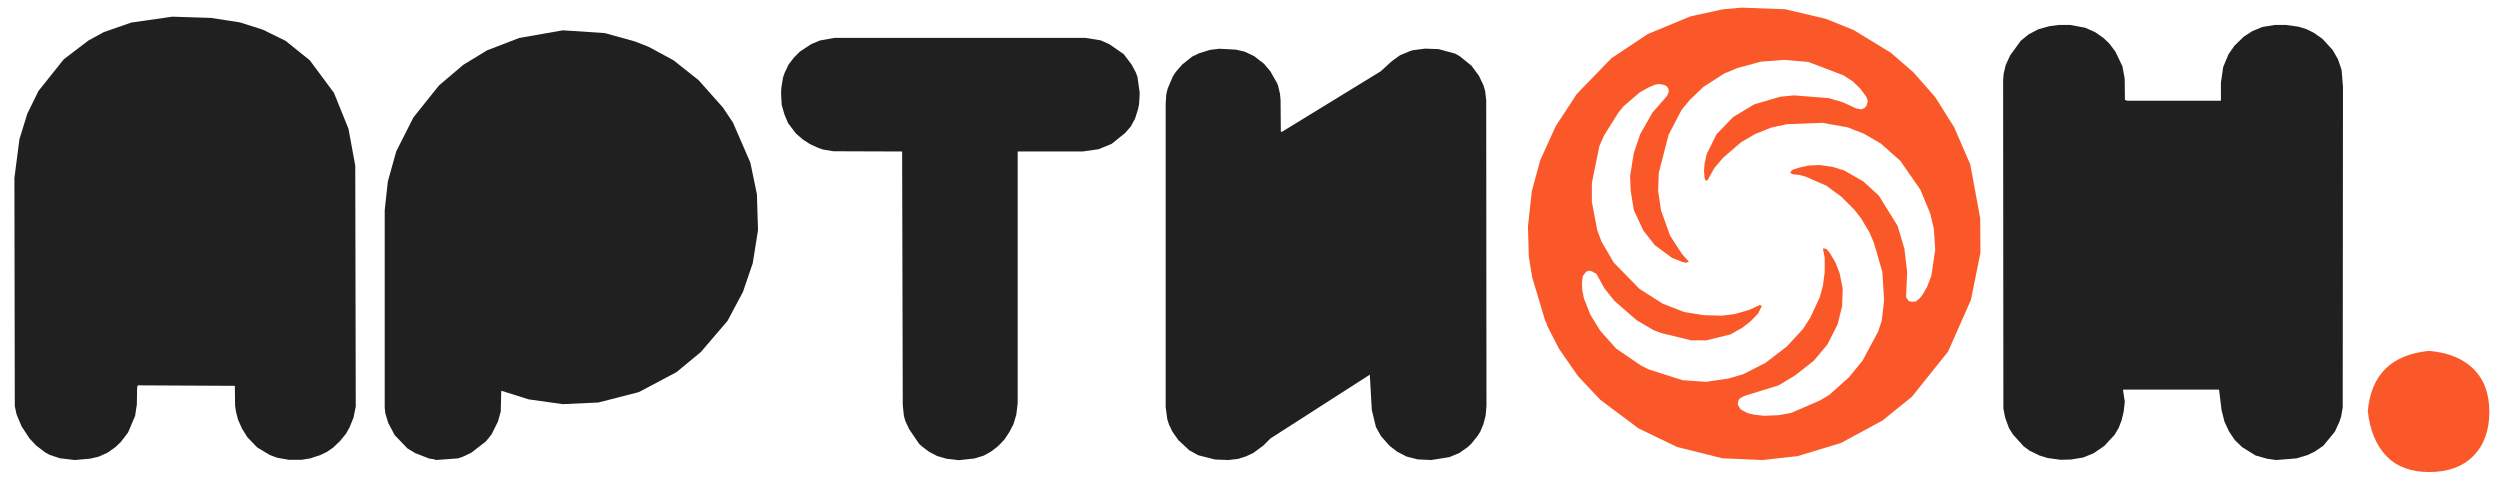
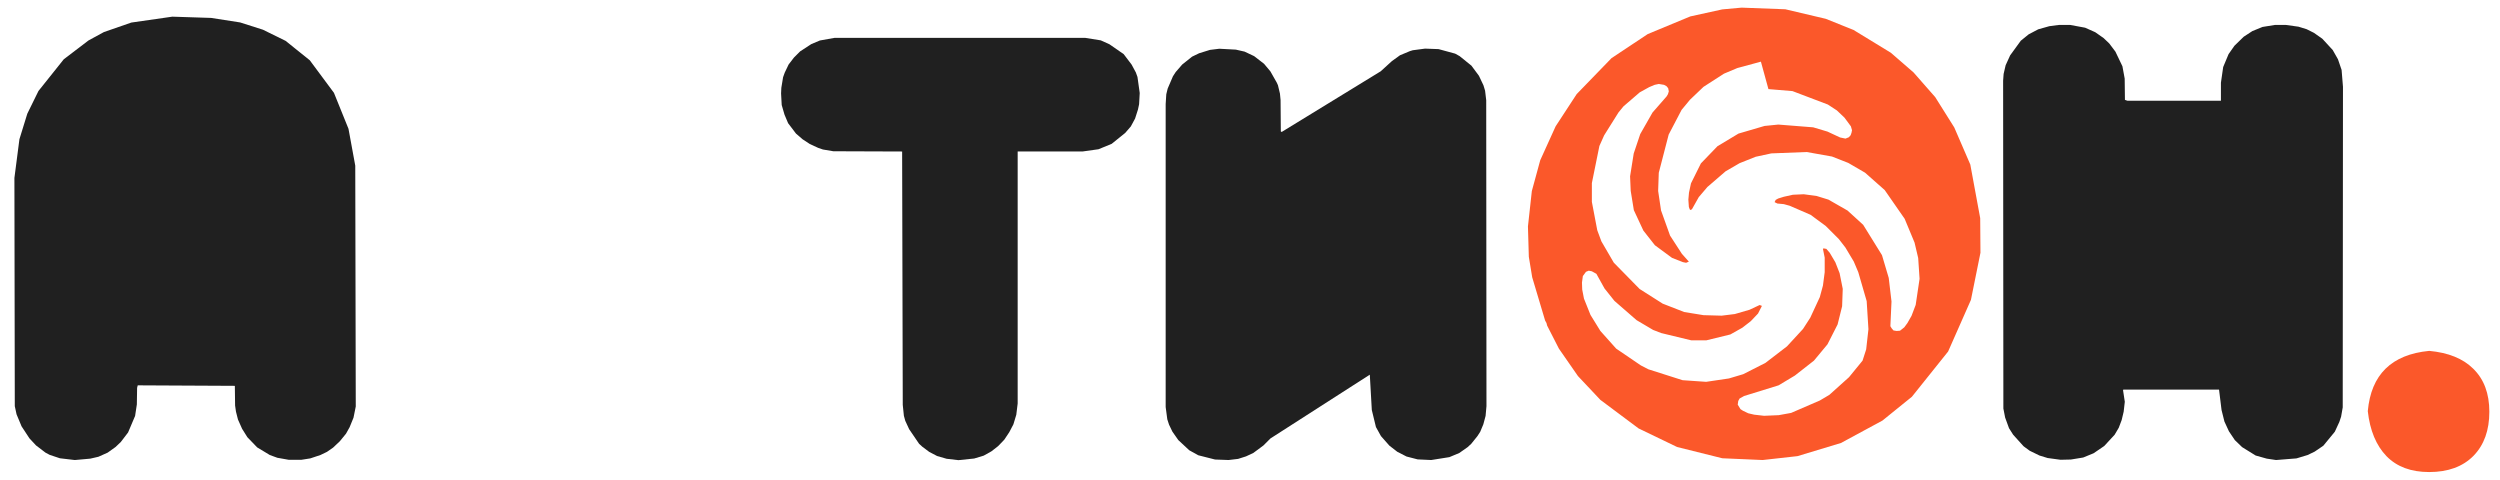
<svg xmlns="http://www.w3.org/2000/svg" version="1.1" id="Слой_1" x="0px" y="0px" viewBox="0 0 1995 383" style="enable-background:new 0 0 1995 383;" xml:space="preserve">
  <style type="text/css"> .st0{display:none;} .st1{display:inline;fill:url(#SVGID_1_);} .st2{fill:#202020;} .st3{fill:#FB582A;} </style>
  <g class="st0">
    <linearGradient id="SVGID_1_" gradientUnits="userSpaceOnUse" x1="-52" y1="234" x2="1985" y2="234">
      <stop offset="0" style="stop-color:#FBDB30" />
      <stop offset="1" style="stop-color:#FFCC33" />
    </linearGradient>
-     <path class="st1" d="M1907.7,490H25.3c-42.7,0-77.3-34.6-77.3-77.3V55.3C-52,12.6-17.4-22,25.3-22h1871.9 c48.5,0,87.9,39.3,87.9,87.9v346.9C1985,455.4,1950.4,490,1907.7,490z" />
  </g>
  <g>
    <path class="st2" d="M168.5,14.3l23.1,3.6l18.2,5.8l18.1,8.9l19.3,15.5l19.3,26l11.6,28.7l5.4,29.4l0.4,192.2l-1.8,8.9l-3.1,7.6 l-2.9,5.2l-4.9,6l-5.4,5.1l-4.9,3.4l-5.2,2.5l-8.1,2.7l-7,1.1h-10.3l-9-1.6l-6-2.2l-10.1-6.1l-7.8-8.1l-4.2-6.7l-3.3-7.4l-1.6-6.3 l-0.7-4.9l-0.2-15.7l-77.5-0.4l-0.5,2l-0.2,13.2l-1.4,9.2l-5.6,13.2l-5.8,7.6l-4.2,4l-6.3,4.5l-7.4,3.3L72,366l-12.3,1.1l-11.9-1.4 l-8.1-2.7l-3.4-1.8l-7.6-5.8l-5.2-5.6l-6.3-9.6l-4-9.6l-1.4-6.5L11.5,142l4-30.9l6.3-20.4l8.9-18.1l20.2-25.3l19.7-15l12.3-6.7 l21.9-7.6l32.7-4.7L168.5,14.3z" />
-     <path class="st2" d="M449.1,24.2l33.6,2.2l24,6.7l11,4.3l19.9,10.8L557.5,64l19.3,21.7l8.1,12.1l13.9,32l5.2,25.1l0.9,28.7 l-4.2,26.4l-7.8,22.9L580.6,256l-21.3,24.9L539.8,297l-30,15.9l-32.3,8.3l-28.5,1.3l-27.1-3.8l-21.9-6.9l-0.4,16.6l-2.2,7.9 l-5.1,10.3l-4.5,5.6l-11.6,9l-6.9,3.3l-4,1.3l-17.7,1.3l-0.7-0.5l-4.5-0.7l-11-4.3l-6.3-3.8L315,347.3l-5.2-9.8l-2.3-7.6l-0.5-4.5 V167.7l2.5-22.9l6.7-24l13.7-27.1l20.4-25.5l19.3-16.4l19-11.6l25.7-9.9L449.1,24.2z" />
    <path class="st2" d="M666.1,30.2h199.8l12.5,2l6.9,3.1l11.4,7.9l6.3,8.3l3.4,6.3l1.3,3.6l1.8,12.8l-0.5,9l-0.9,4.2l-2.3,7.2 l-3.4,6.3l-4.5,5.2l-10.8,8.7l-10.5,4.3l-12.8,1.8h-51.7v201.1L811,331l-2.3,7.6l-3.3,6.3l-4,6l-4.9,5.1l-5.4,4.2l-6.1,3.4 l-7.6,2.3l-12.6,1.3l-9.4-1.1l-7.6-2.2l-6.3-3.3l-5.6-4.2l-2.5-2.3l-7.9-11.6l-3.1-6.7l-1.1-4l-0.9-8.7l-0.5-202.2l-54.9-0.2 l-8.3-1.4l-3.8-1.3l-6.7-3.1l-5.8-3.8l-5.2-4.5l-6.3-8.3l-2.9-6.9l-2.2-7.6l-0.5-9.2l0.2-4.5l1.4-8.5l1.3-3.6l3.1-6.5l4.3-5.6 l4.9-4.9l8.9-5.8l6.9-2.9L666.1,30.2z" />
    <path class="st2" d="M973,38.9l13.2,0.7l7,1.6l7.6,3.6l7.9,6.1l5.1,6.1l5.1,9l0.9,2l1.6,6.7l0.5,5.1l0.2,25.1l0.7,0.4l79-48.4 l8.9-8.1l6.5-4.7l7.9-3.3l2.3-0.7l9.8-1.3l10.8,0.4l13.2,3.6l3.6,2l9.4,7.6l6,8.1l3.6,7.6l1.3,4.3l0.9,7.6l0.2,244.1l-0.7,7.8 l-1.8,6.7l-2.5,6l-2.2,3.4l-4.9,6.1l-2.9,2.7l-6.7,4.7l-7.9,3.3l-14.5,2.3l-10.8-0.5l-8.9-2.3l-7.4-3.8l-6.3-4.9l-6.7-7.6l-4-7.2 l-3.3-13.6l-1.6-28.2l-79.3,50.9l-5.6,5.6l-8.1,6l-5.8,2.7l-6.3,2l-7.6,0.9l-10.8-0.4l-13.4-3.4l-7.2-4l-8.7-8.1l-4.7-6.7l-2.7-5.6 l-1.4-4.3l-1.3-9.8V83.1l0.5-7.9l1.1-4.5l4.2-9.8l2.2-3.4l5.2-6l7.9-6.3l5.6-2.7l8.7-2.7L973,38.9z" />
-     <path class="st3" d="M1424.7,7.4l32.2,7.6l22.2,8.9l29.8,18.2l18.1,15.7l17.3,19.7l15.2,24.2l12.8,29.6l7.9,42.8l0.2,27.6 l-7.6,37.6l-18.2,41.2l-28.9,36.1l-23.5,19l-33.1,17.9l-34.7,10.5l-27.8,3.1l-32.2-1.4l-36.1-9l-30.7-14.8l-30.5-22.8l-17.9-19 l-15.2-21.9l-9.4-18.4l-0.5-2l-1.1-2l-10.3-34.5l-2.7-16.4l-0.7-24.2l3.1-28.2l6.7-24.6l12.3-27.1l16.8-25.7l27.8-28.7l28.9-19.2 l34-14.1l25.5-5.6l15.4-1.4L1424.7,7.4z M1405.2,49.2l-18.8,5.1l-10.7,4.5l-16.3,10.5l-10.8,10.3l-6.7,8.1l-10.3,19.7l-7.9,30.5 l-0.5,14.5l2.3,15.5l7.2,20.1l9.4,14.5l5.6,6.3l-2.2,0.9l-2.5-0.5l-8.7-3.4l-13.7-10.1l-9.2-11.7l-7.6-16.3l-2.5-15.4l-0.5-11.6 l2.9-18.2l5.2-15.5l9.8-17.2l11.2-12.8l1.1-1.8l0.7-2.3l-0.5-2.5l-1.3-1.6l-2-1.1l-4.2-0.7l-3.3,0.7l-4.3,1.8l-7.6,4.2l-13,11.2 l-4,4.9l-11.4,18.2l-3.8,8.5l-6,29.6v15l4.3,22.6l3.3,8.9l9.9,17l20.6,21l18.4,11.7l17.2,6.7l15.4,2.5l14.5,0.4l10.5-1.3l11.7-3.4 l8.1-3.8l1.8,0.7l-3.1,6.1l-5.8,6.1l-6.7,5.2l-9.6,5.4l-19.2,4.7h-11.9l-24-5.8l-6.5-2.5l-13.2-7.8l-17.7-15.4l-7.9-9.9l-6.5-11.7 l-3.6-2l-2.5-0.5l-2.2,0.9l-2.5,3.4l-0.7,5.2l0.2,5.6l1.4,7.2l5.2,13l7.9,12.8l12.6,14.1l19.7,13.4l6,3.1l27.3,8.7l18.8,1.3 l18.2-2.7l11.4-3.4l17.7-9l17.2-13.2l12.8-13.9l5.8-9l7.6-16.4l2.5-9.2l1.4-10.7v-11.6l-1.4-7l0.5-0.4l2.2,0.4l2.7,3.1l4.5,7.6 l3.4,8.7l2.5,12.5l-0.5,13.9l-3.6,14.5l-8.1,15.9l-10.8,13l-15.2,11.9l-13,7.8l-27.5,8.5l-3.6,2l-1.1,2l-0.4,2.9l2.2,3.6l2,1.3 l4.2,2l4.7,1.1l7.9,0.9l11.7-0.5l9.9-1.8l22.9-9.9l7.6-4.5l15.7-14.1l10.8-13.2l12.5-23.3l2.9-9l1.8-16.1l-1.4-22.4l-6.7-23.1 l-3.6-8.5l-6.7-11.2l-5.2-6.7l-10.5-10.5l-12.1-8.9l-16.6-7.2l-4.7-1.3l-5.2-0.5l-2.2-1.1l0.9-1.8l2-1.1l4.5-1.4l7.2-1.6l8.7-0.4 l10.3,1.4l9.4,2.9l15.2,8.7l12.5,11.4l15,24.2l5.4,18.2l2.2,18.8l-0.9,19.7l1.1,1.8l1.4,1.6l2.5,0.4l2.7-0.2l3.4-2.7l2.5-3.4 l3.3-5.8l3.3-8.7l3.1-20.8l-1.1-16.6l-2.9-12.3l-7.9-19l-15.9-22.9l-15.7-13.9l-13.4-7.8l-13-5.1l-20.2-3.6l-28.2,1.1l-12.5,2.7 l-12.8,5.1l-11.2,6.5l-14.5,12.5l-6.9,8.1l-5.4,9.6l-1.1,0.7l-0.7-0.5l-0.7-2l-0.4-5.8l0.5-5.6l1.6-7.4l7.9-15.9l13.2-13.7 l16.8-10.1l20.8-6.1l11-1.1l27.8,2.2l11.4,3.4l10.1,4.7l4.3,0.9l2.7-1.1l1.4-1.6l0.7-2l0.4-2l-0.9-3.1l-5.1-6.9l-6.1-5.8l-7.2-4.7 l-28.2-10.7l-19.2-1.6L1405.2,49.2z" />
+     <path class="st3" d="M1424.7,7.4l32.2,7.6l22.2,8.9l29.8,18.2l18.1,15.7l17.3,19.7l15.2,24.2l12.8,29.6l7.9,42.8l0.2,27.6 l-7.6,37.6l-18.2,41.2l-28.9,36.1l-23.5,19l-33.1,17.9l-34.7,10.5l-27.8,3.1l-32.2-1.4l-36.1-9l-30.7-14.8l-30.5-22.8l-17.9-19 l-15.2-21.9l-9.4-18.4l-0.5-2l-1.1-2l-10.3-34.5l-2.7-16.4l-0.7-24.2l3.1-28.2l6.7-24.6l12.3-27.1l16.8-25.7l27.8-28.7l28.9-19.2 l34-14.1l25.5-5.6l15.4-1.4L1424.7,7.4z M1405.2,49.2l-18.8,5.1l-10.7,4.5l-16.3,10.5l-10.8,10.3l-6.7,8.1l-10.3,19.7l-7.9,30.5 l-0.5,14.5l2.3,15.5l7.2,20.1l9.4,14.5l5.6,6.3l-2.2,0.9l-2.5-0.5l-8.7-3.4l-13.7-10.1l-9.2-11.7l-7.6-16.3l-2.5-15.4l-0.5-11.6 l2.9-18.2l5.2-15.5l9.8-17.2l11.2-12.8l1.1-1.8l0.7-2.3l-0.5-2.5l-1.3-1.6l-2-1.1l-4.2-0.7l-3.3,0.7l-4.3,1.8l-7.6,4.2l-13,11.2 l-4,4.9l-11.4,18.2l-3.8,8.5l-6,29.6v15l4.3,22.6l3.3,8.9l9.9,17l20.6,21l18.4,11.7l17.2,6.7l15.4,2.5l14.5,0.4l10.5-1.3l11.7-3.4 l8.1-3.8l1.8,0.7l-3.1,6.1l-5.8,6.1l-6.7,5.2l-9.6,5.4l-19.2,4.7h-11.9l-24-5.8l-6.5-2.5l-13.2-7.8l-17.7-15.4l-7.9-9.9l-6.5-11.7 l-3.6-2l-2.5-0.5l-2.2,0.9l-2.5,3.4l-0.7,5.2l0.2,5.6l1.4,7.2l5.2,13l7.9,12.8l12.6,14.1l19.7,13.4l6,3.1l27.3,8.7l18.8,1.3 l18.2-2.7l11.4-3.4l17.7-9l17.2-13.2l12.8-13.9l5.8-9l7.6-16.4l2.5-9.2l1.4-10.7v-11.6l-1.4-7l0.5-0.4l2.2,0.4l2.7,3.1l4.5,7.6 l3.4,8.7l2.5,12.5l-0.5,13.9l-3.6,14.5l-8.1,15.9l-10.8,13l-15.2,11.9l-13,7.8l-27.5,8.5l-3.6,2l-1.1,2l-0.4,2.9l2.2,3.6l2,1.3 l4.2,2l4.7,1.1l7.9,0.9l11.7-0.5l9.9-1.8l22.9-9.9l7.6-4.5l15.7-14.1l10.8-13.2l2.9-9l1.8-16.1l-1.4-22.4l-6.7-23.1 l-3.6-8.5l-6.7-11.2l-5.2-6.7l-10.5-10.5l-12.1-8.9l-16.6-7.2l-4.7-1.3l-5.2-0.5l-2.2-1.1l0.9-1.8l2-1.1l4.5-1.4l7.2-1.6l8.7-0.4 l10.3,1.4l9.4,2.9l15.2,8.7l12.5,11.4l15,24.2l5.4,18.2l2.2,18.8l-0.9,19.7l1.1,1.8l1.4,1.6l2.5,0.4l2.7-0.2l3.4-2.7l2.5-3.4 l3.3-5.8l3.3-8.7l3.1-20.8l-1.1-16.6l-2.9-12.3l-7.9-19l-15.9-22.9l-15.7-13.9l-13.4-7.8l-13-5.1l-20.2-3.6l-28.2,1.1l-12.5,2.7 l-12.8,5.1l-11.2,6.5l-14.5,12.5l-6.9,8.1l-5.4,9.6l-1.1,0.7l-0.7-0.5l-0.7-2l-0.4-5.8l0.5-5.6l1.6-7.4l7.9-15.9l13.2-13.7 l16.8-10.1l20.8-6.1l11-1.1l27.8,2.2l11.4,3.4l10.1,4.7l4.3,0.9l2.7-1.1l1.4-1.6l0.7-2l0.4-2l-0.9-3.1l-5.1-6.9l-6.1-5.8l-7.2-4.7 l-28.2-10.7l-19.2-1.6L1405.2,49.2z" />
    <path class="st2" d="M1643.1,19.9h8.9l11.9,2.2l8.1,3.6l6.7,4.7l4.5,4.3l4.9,6.5l5.6,11.7l1.8,9.8l0.2,17l2,0.7h74.6V66l1.8-12.5 l4.3-10.3l4.7-6.7l7.4-7.2l6.9-4.5l8.1-3.3l9.9-1.6h8.7l10.1,1.4l6.5,2l5.8,2.9l6.7,4.7l8.3,9l4.2,7.4l2.9,8.5l1.1,13.5l-0.2,255.8 l-1.3,7.4l-1.4,4.2l-3.6,7.8l-9.2,11.2l-6.9,4.7l-5.6,2.7l-8.9,2.7l-16.3,1.3l-7.4-1.1l-8.9-2.5l-10.8-6.7l-5.8-5.6l-4.7-7 l-3.6-7.8l-2.3-9.2l-2-16.3h-76.4l-0.2,0.5l1.4,9.2l-0.9,7.9l-1.6,6.7l-2.3,6.1l-3.3,5.6l-8.3,9l-8.5,5.8l-8.3,3.4l-9.8,1.6 l-8.3,0.2l-10.3-1.4l-6.5-2l-7.8-3.8l-4.9-3.6l-8.3-9.2l-3.3-5.2l-3.1-8.5l-1.4-7.2l-0.2-261.6l0.4-5.4l1.6-6.9l3.6-7.9l8.5-11.7 l6.3-5.1l7.6-4l8.9-2.5L1643.1,19.9z" />
    <path class="st3" d="M1889.5,328.1c2.6-29.2,19-45.2,49-48.1c15.2,1.4,26.9,6.1,35,14.1c8.7,8.4,13,19.9,13,34.5 c0,14.8-4.2,26.5-12.7,35.2c-8.5,8.6-20.3,12.9-35.3,12.9c-14.5,0-25.8-4.2-34.1-12.7C1896.2,355.5,1891.2,343.5,1889.5,328.1z" />
  </g>
</svg>